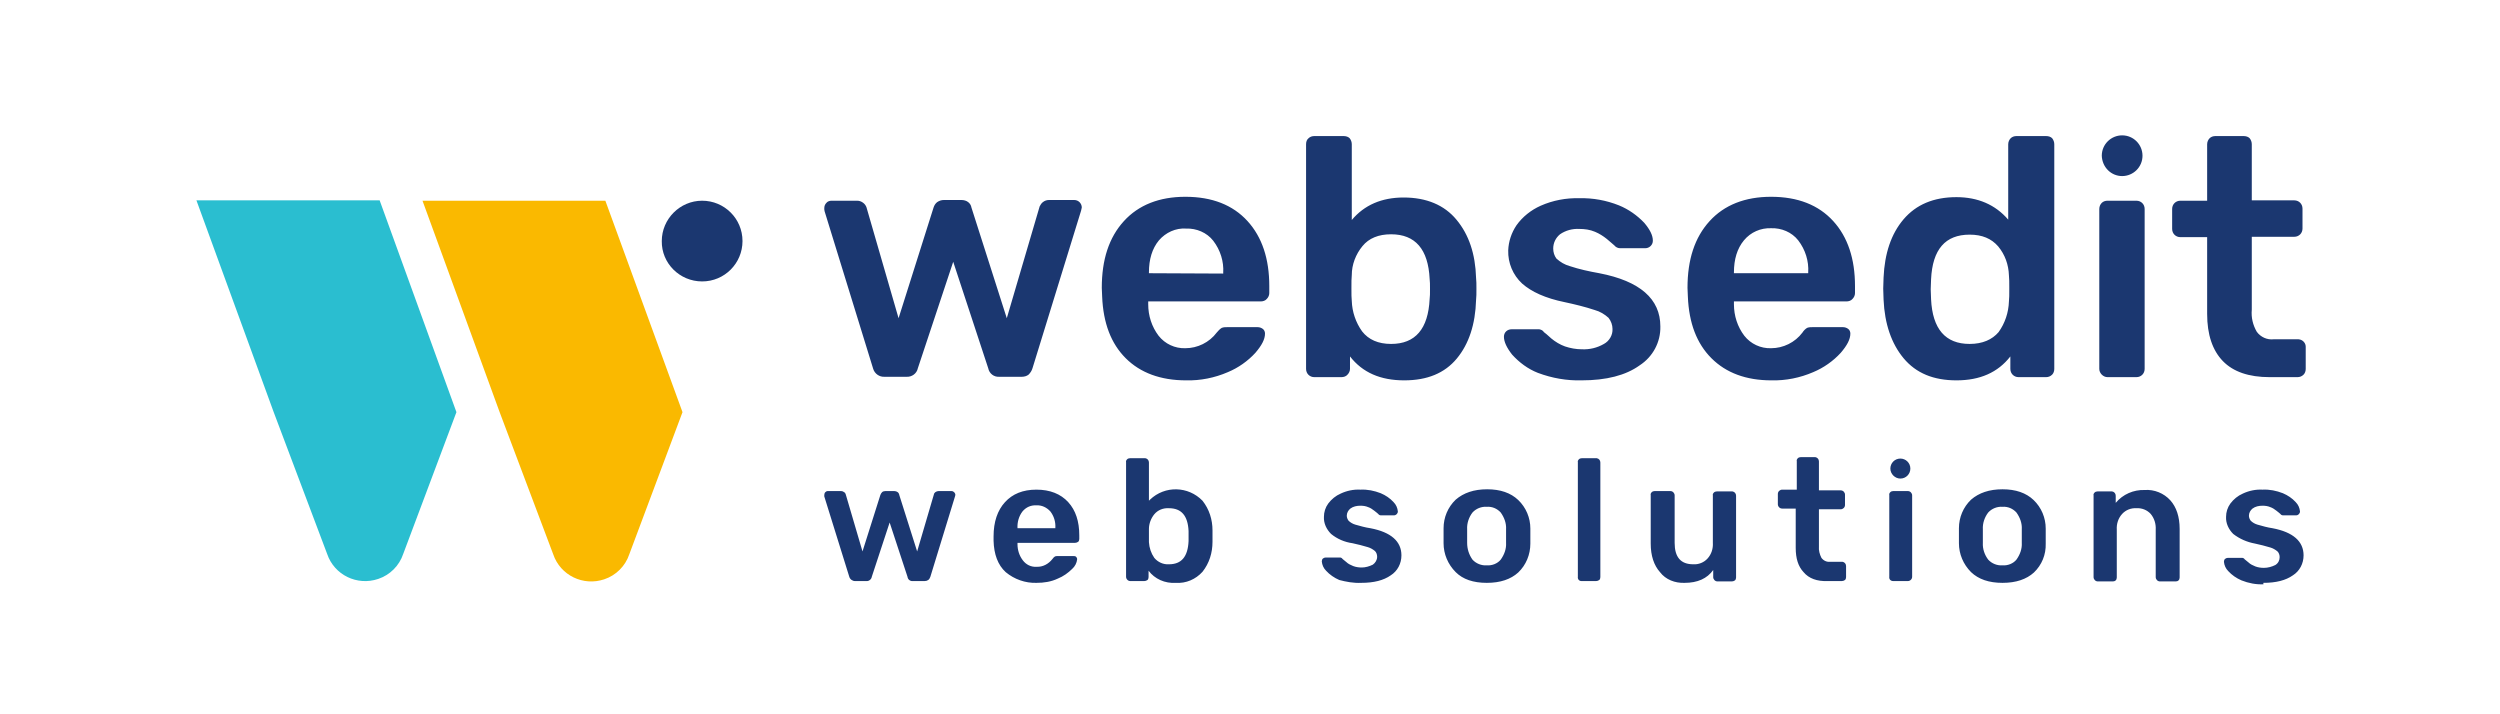
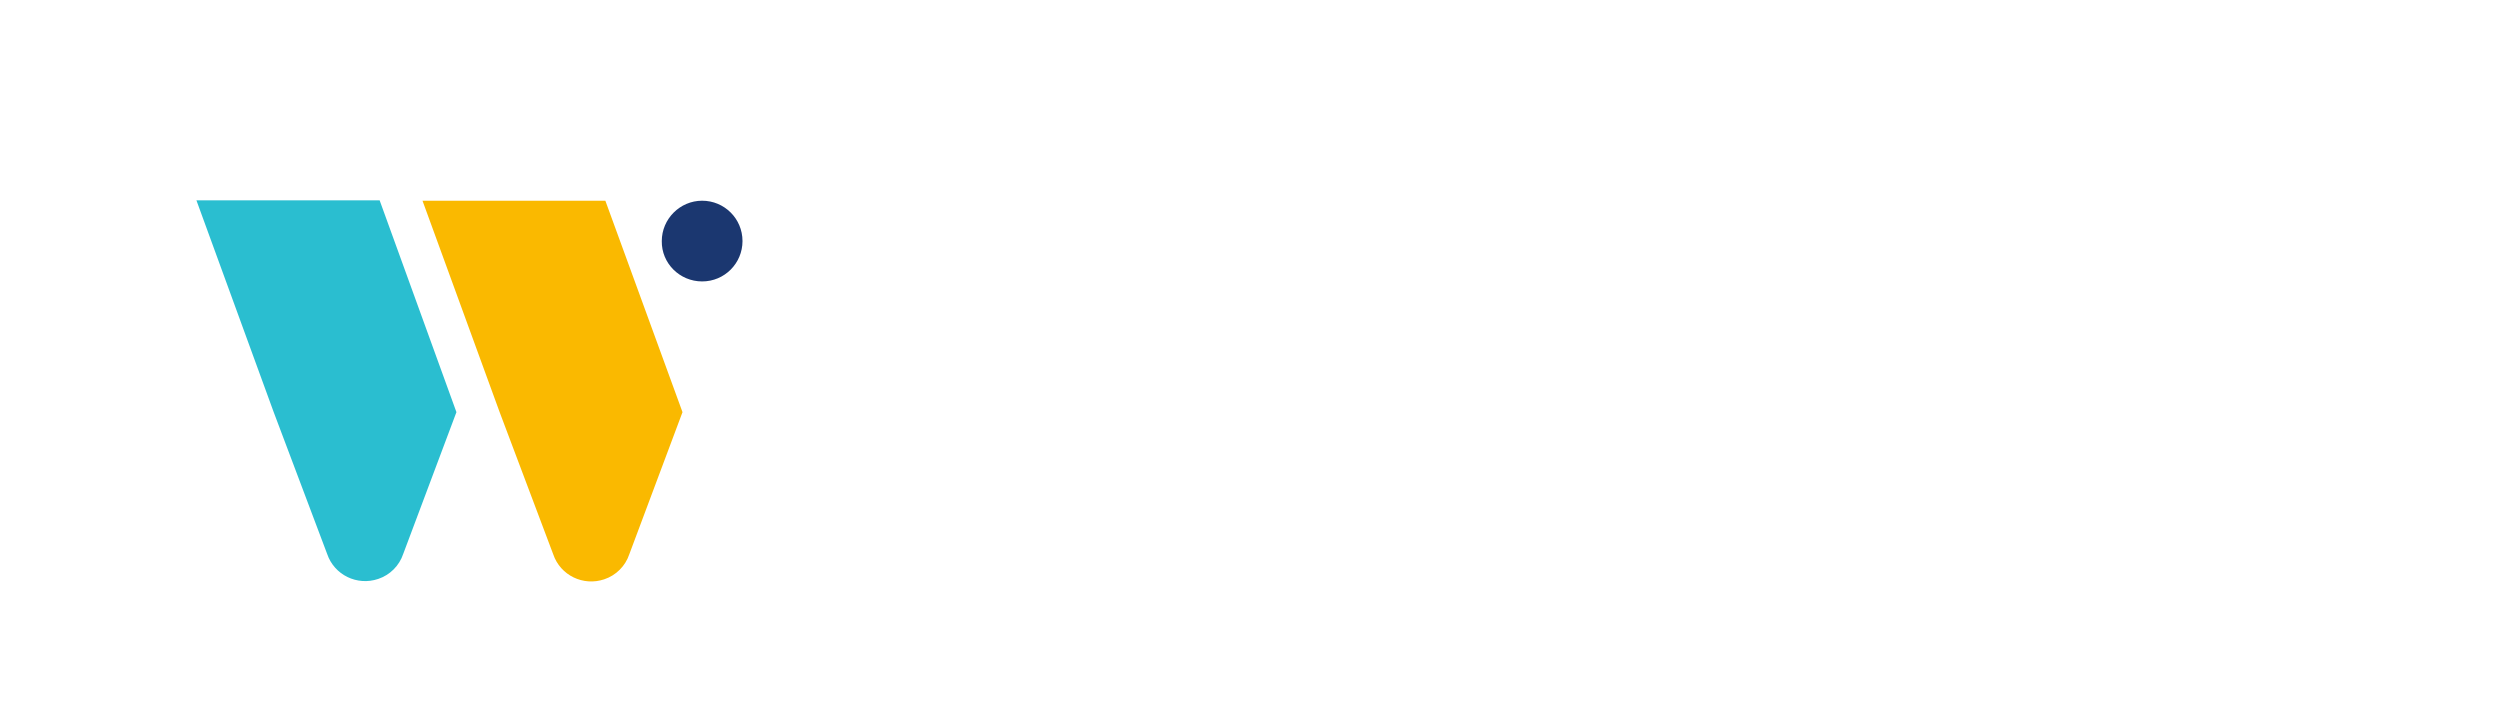
<svg xmlns="http://www.w3.org/2000/svg" width="700" height="200" viewBox="0 0 700 200">
  <g fill="none" transform="translate(55 37)">
-     <path fill="#1B3770" d="M578.7 126.2C582.3 126.2 585 125.5 587 124.1 588.9 122.9 590 120.8 590 118.5 590 114.6 587.1 112 581.3 110.9 579.9 110.7 578.5 110.3 577.1 109.9 576.4 109.7 575.7 109.3 575.2 108.8 574.9 108.4 574.7 107.9 574.7 107.4 574.7 106.6 575.1 105.9 575.7 105.4 576.5 104.8 577.5 104.6 578.5 104.6 579.3 104.6 580 104.7 580.7 105 581.3 105.2 581.9 105.6 582.4 106 582.9 106.4 583.3 106.7 583.5 106.9 583.7 107.2 584 107.3 584.3 107.3L587.9 107.3C588.5 107.3 589 106.8 589 106.2 588.9 105.2 588.5 104.3 587.8 103.6 586.8 102.5 585.6 101.7 584.2 101.1 582.4 100.4 580.5 100 578.5 100.1 576.6 100 574.7 100.4 573 101.2 571.6 101.8 570.4 102.8 569.5 104 568.7 105.1 568.3 106.4 568.3 107.7 568.2 109.5 569 111.2 570.3 112.5 572.1 113.9 574.2 114.8 576.4 115.2 577.9 115.5 579.3 115.9 580.7 116.3 581.4 116.5 582.1 116.9 582.7 117.4 583.1 117.8 583.3 118.4 583.3 119 583.3 119.9 582.9 120.7 582.1 121.2 581.1 121.7 580 122 578.9 122 578.1 122 577.3 121.9 576.5 121.6 575.8 121.3 575.1 121 574.6 120.5L573.5 119.6C573.4 119.4 573.1 119.2 572.8 119.2L568.8 119.2C568.5 119.2 568.3 119.3 568 119.5 567.8 119.7 567.7 120 567.7 120.3 567.8 121.3 568.2 122.2 568.9 122.9 569.9 124 571.2 124.9 572.6 125.5 574.6 126.3 576.7 126.7 578.8 126.6M532.3 125.8L536.6 125.8C536.9 125.8 537.2 125.7 537.4 125.5 537.6 125.3 537.7 125 537.7 124.7L537.7 111.3C537.6 109.7 538.1 108.1 539.2 106.9 540.2 105.8 541.7 105.2 543.2 105.3 544.7 105.2 546.2 105.8 547.2 106.9 548.2 108.1 548.7 109.7 548.6 111.3L548.6 124.6C548.6 125.2 549.1 125.8 549.8 125.8L554.2 125.8C554.5 125.8 554.8 125.7 555 125.5 555.2 125.3 555.3 125 555.3 124.7L555.3 111.1C555.3 107.7 554.4 105 552.7 103.1 550.9 101.1 548.2 100 545.5 100.2 542.4 100.1 539.4 101.4 537.4 103.8L537.4 101.8C537.4 101.2 537 100.7 536.4 100.6 536.4 100.6 536.3 100.6 536.3 100.6L532.3 100.6C532 100.6 531.7 100.7 531.5 100.9 531.3 101.1 531.1 101.4 531.2 101.7L531.2 124.6C531.2 125.2 531.7 125.8 532.4 125.8M505.7 121.3C504.2 121.4 502.7 120.8 501.7 119.7 500.7 118.4 500.1 116.7 500.2 115L500.2 113.1 500.2 111.2C500.1 109.5 500.7 107.8 501.7 106.5 502.7 105.4 504.2 104.8 505.7 104.9 507.2 104.8 508.6 105.4 509.6 106.5 510.6 107.9 511.2 109.5 511.1 111.2 511.1 111.5 511.1 112.2 511.1 113.1 511.1 114 511.1 114.7 511.1 115 511.2 116.7 510.6 118.3 509.6 119.7 508.7 120.8 507.2 121.4 505.7 121.3M505.7 126.2C509.5 126.2 512.4 125.2 514.5 123.3 516.7 121.2 517.9 118.3 517.8 115.2 517.8 114.8 517.8 114.1 517.8 113.1 517.8 112.1 517.8 111.4 517.8 111 517.8 108 516.6 105.1 514.4 103 512.3 101 509.4 100 505.7 100 502 100 499.1 101 496.9 102.9 494.7 105 493.5 107.9 493.5 110.9L493.5 113 493.5 115.1C493.5 118.1 494.7 121 496.9 123.2 499 125.2 501.9 126.2 505.7 126.2M475.1 125.7L479.2 125.7C479.8 125.7 480.4 125.2 480.4 124.5L480.4 124.5 480.4 101.7C480.4 101.1 479.9 100.5 479.2 100.5L479.2 100.5 475.1 100.5C474.8 100.5 474.5 100.6 474.3 100.8 474.1 101 473.9 101.3 474 101.6L474 124.5C473.9 125.2 474.4 125.7 475.1 125.7L475.1 125.7M456.7 125.7L460.7 125.7C461 125.7 461.3 125.6 461.6 125.4 461.8 125.2 461.9 124.9 461.9 124.6L461.9 121.5C461.9 120.9 461.5 120.4 460.9 120.3 460.9 120.3 460.8 120.3 460.8 120.3L457.4 120.3C456.5 120.4 455.6 120 455 119.2 454.5 118.2 454.2 117.1 454.3 116L454.3 105.6 460.4 105.6C461 105.6 461.6 105.1 461.6 104.4L461.6 104.4 461.6 101.5C461.6 100.9 461.1 100.3 460.4 100.3L460.4 100.3 454.3 100.3 454.3 92.2C454.3 91.6 453.9 91.1 453.3 91 453.3 91 453.2 91 453.2 91L449.2 91C448.9 91 448.6 91.1 448.4 91.3 448.2 91.5 448 91.8 448.1 92.1L448.1 100.1 444 100.1C443.4 100.1 442.8 100.6 442.8 101.3L442.8 101.3 442.8 104.2C442.8 104.8 443.3 105.4 444 105.4L444 105.4 447.8 105.4 447.8 116.4C447.8 119.4 448.5 121.6 450 123.2 451.5 125 453.8 125.8 456.7 125.7M416.7 126.2C420.3 126.2 423 125 424.7 122.6L424.7 124.6C424.7 125.2 425.2 125.8 425.9 125.8L425.9 125.8 429.9 125.8C430.2 125.8 430.5 125.7 430.8 125.5 431 125.3 431.1 125 431.1 124.7L431.1 101.8C431.1 101.2 430.7 100.7 430.1 100.6 430.1 100.6 430 100.6 430 100.6L425.7 100.6C425.4 100.6 425.1 100.7 424.9 100.9 424.7 101.1 424.5 101.4 424.6 101.7L424.6 115C424.7 116.6 424.2 118.2 423.1 119.4 422.1 120.5 420.6 121.1 419.1 121 415.6 121 413.9 119 413.9 115L413.9 101.7C413.9 101.1 413.4 100.5 412.7 100.5L412.7 100.5 408.3 100.5C408 100.5 407.7 100.6 407.5 100.8 407.3 101 407.1 101.3 407.2 101.6L407.2 115.2C407.2 118.6 408.1 121.3 409.8 123.2 411.4 125.3 414 126.3 416.7 126.2M387.8 125.7L391.9 125.7C392.2 125.7 392.5 125.6 392.8 125.4 393 125.2 393.1 124.9 393.1 124.6L393.1 92.5C393.1 91.9 392.7 91.4 392.1 91.3 392.1 91.3 392 91.3 392 91.3L387.9 91.3C387.6 91.3 387.3 91.4 387.1 91.6 386.9 91.8 386.7 92.1 386.8 92.4L386.8 124.5C386.7 125.2 387.2 125.7 387.8 125.7L387.8 125.7M361.3 121.3C359.8 121.4 358.3 120.8 357.3 119.7 356.3 118.3 355.8 116.7 355.8 115L355.8 113.1 355.8 111.2C355.7 109.5 356.3 107.8 357.3 106.5 358.3 105.4 359.8 104.8 361.3 104.9 362.8 104.8 364.2 105.4 365.2 106.5 366.2 107.9 366.8 109.5 366.7 111.2 366.7 111.5 366.7 112.1 366.7 113.1 366.7 114 366.7 114.7 366.7 115 366.8 116.7 366.2 118.3 365.2 119.7 364.3 120.8 362.8 121.4 361.3 121.3M361.3 126.2C365.1 126.2 368 125.2 370.1 123.3 372.3 121.2 373.5 118.3 373.5 115.2 373.5 114.8 373.5 114.1 373.5 113.1 373.5 112.1 373.5 111.4 373.5 111 373.5 108 372.3 105.1 370.1 103 368 101 365.1 100 361.4 100 357.7 100 354.8 101 352.6 102.9 350.4 105 349.2 107.9 349.2 110.9L349.2 113 349.2 115.1C349.2 118.1 350.4 121 352.6 123.2 354.6 125.2 357.5 126.2 361.3 126.2M326.1 126.2C329.7 126.2 332.4 125.5 334.4 124.1 336.3 122.9 337.4 120.8 337.4 118.5 337.4 114.6 334.5 112 328.7 110.9 327.3 110.7 325.9 110.3 324.5 109.9 323.8 109.7 323.1 109.3 322.6 108.8 322.3 108.4 322.1 107.9 322.1 107.4 322.1 106.6 322.5 105.9 323.1 105.4 323.9 104.8 324.9 104.6 325.9 104.6 326.7 104.6 327.4 104.7 328.1 105 328.7 105.2 329.3 105.6 329.8 106 330.3 106.4 330.7 106.7 330.9 106.9 331.1 107.2 331.4 107.3 331.7 107.3L335.3 107.3C335.9 107.3 336.4 106.8 336.4 106.2 336.3 105.2 335.9 104.3 335.2 103.6 334.2 102.5 333 101.7 331.6 101.1 329.8 100.4 327.9 100 325.9 100.1 324 100 322.1 100.4 320.4 101.2 319 101.8 317.8 102.8 316.9 104 316.1 105.1 315.7 106.4 315.7 107.7 315.6 109.5 316.4 111.2 317.7 112.5 319.4 113.9 321.5 114.8 323.7 115.1 325.2 115.4 326.6 115.8 328 116.2 328.7 116.4 329.4 116.8 330 117.3 330.4 117.7 330.6 118.3 330.6 118.9 330.6 119.8 330.1 120.6 329.4 121.1 328.4 121.6 327.3 121.9 326.3 121.9 325.5 121.9 324.7 121.8 323.9 121.5 323.2 121.2 322.5 120.9 322 120.4L320.9 119.5C320.8 119.3 320.5 119.1 320.2 119.1L316.2 119.1C315.9 119.1 315.7 119.2 315.4 119.4 315.2 119.6 315.1 119.9 315.1 120.2 315.2 121.2 315.6 122.1 316.3 122.8 317.3 123.9 318.6 124.8 320 125.4 321.9 125.9 324 126.3 326.1 126.2M272.3 121C270.7 121.1 269.2 120.4 268.2 119.2 267.3 117.9 266.8 116.4 266.7 114.8 266.7 114.4 266.7 113.8 266.7 113 266.7 112.2 266.7 111.5 266.7 111.1 266.7 109.6 267.3 108.1 268.2 107 269.2 105.8 270.7 105.2 272.3 105.3 275.8 105.3 277.6 107.4 277.8 111.7 277.8 112 277.8 112.5 277.8 113.1 277.8 113.7 277.8 114.2 277.8 114.5 277.6 118.9 275.8 121 272.3 121M274.2 126.2C277.1 126.4 279.8 125.2 281.7 123.1 283.6 120.7 284.5 117.8 284.5 114.7 284.5 114.3 284.5 113.7 284.5 113.1 284.5 112.5 284.5 111.9 284.5 111.5 284.5 108.5 283.6 105.6 281.7 103.2 277.7 99.1 271.2 98.9 267 102.9 266.9 103 266.8 103.1 266.7 103.2L266.7 92.5C266.7 91.9 266.3 91.4 265.7 91.3 265.7 91.3 265.6 91.3 265.6 91.3L261.4 91.3C261.1 91.3 260.8 91.4 260.6 91.6 260.4 91.8 260.2 92.1 260.3 92.4L260.3 124.5C260.3 125.1 260.8 125.7 261.5 125.7L261.5 125.7 265.4 125.7C265.7 125.7 266 125.6 266.3 125.4 266.5 125.2 266.6 124.9 266.6 124.6L266.6 122.8C268.3 125.1 271.2 126.4 274.2 126.2M229.9 110.9L229.9 110.9C229.8 109.2 230.3 107.5 231.3 106.2 232.3 105 233.7 104.4 235.2 104.5 236.7 104.4 238.1 105.1 239.1 106.2 240.1 107.5 240.6 109.1 240.5 110.8L240.5 110.9 229.9 110.9 229.9 110.9zM235.2 126.2C237.3 126.2 239.3 125.9 241.2 125 242.7 124.4 244.1 123.4 245.2 122.3 246 121.6 246.5 120.6 246.6 119.6 246.6 119.3 246.5 119.1 246.3 118.9 246.1 118.7 245.8 118.7 245.5 118.7L241.2 118.7C240.9 118.7 240.6 118.7 240.4 118.8 240.1 119 239.9 119.2 239.7 119.5 238.6 120.9 237 121.8 235.2 121.7 233.7 121.8 232.3 121.1 231.4 119.9 230.4 118.6 229.9 117 229.9 115.4L229.9 115 246 115C246.3 115 246.6 114.9 246.9 114.7 247.1 114.5 247.2 114.2 247.2 113.9L247.2 112.9C247.2 109 246.2 105.9 244.1 103.6 242 101.3 239 100.1 235.2 100.1 231.4 100.1 228.5 101.3 226.4 103.6 224.3 105.9 223.2 109.1 223.2 113.2L223.2 114.4C223.3 118.2 224.4 121.2 226.6 123.2 229 125.2 232.1 126.3 235.2 126.2M184.4 125.7L187.5 125.7C188.3 125.8 189 125.2 189.1 124.5L194.1 109.3 199.1 124.5C199.2 125.3 199.9 125.8 200.7 125.7L203.9 125.7C204.3 125.7 204.6 125.6 204.9 125.4 205.2 125.2 205.4 124.8 205.5 124.5L212.4 102 212.5 101.6C212.5 101 212 100.5 211.4 100.5L207.8 100.5C207.5 100.5 207.2 100.6 206.9 100.8 206.7 101 206.5 101.2 206.5 101.4L201.8 117.4 196.8 101.6C196.7 100.9 196.1 100.5 195.4 100.5L192.9 100.5C192.6 100.5 192.2 100.6 192 100.8 191.8 101 191.6 101.3 191.5 101.6L186.5 117.4 181.8 101.4C181.7 101.1 181.6 100.9 181.3 100.8 181.1 100.6 180.8 100.5 180.4 100.5L176.8 100.5C176.5 100.5 176.3 100.6 176.1 100.8 175.9 101 175.8 101.3 175.8 101.6 175.8 101.7 175.8 101.9 175.8 102L182.8 124.5C183 125.2 183.7 125.7 184.4 125.7M580.5 68.6L588.3 68.6C588.9 68.6 589.5 68.4 590 67.9 590.4 67.5 590.6 66.9 590.6 66.3L590.6 60.3C590.7 59.1 589.8 58.1 588.6 58 588.5 58 588.4 58 588.3 58L581.6 58C579.8 58.2 578 57.4 576.9 55.9 575.8 54 575.3 51.9 575.5 49.7L575.5 29.3 587.4 29.3C588.7 29.3 589.7 28.3 589.7 27 589.7 27 589.7 27 589.7 27L589.7 21.4C589.7 20.1 588.7 19.1 587.4 19.1 587.4 19.1 587.4 19.1 587.4 19.1L575.5 19.1 575.5 3.4C575.5 2.8 575.3 2.2 574.9 1.7 574.5 1.3 573.9 1.1 573.2 1.1L565.3 1.1C564.7 1.1 564.1 1.3 563.7 1.7 563.3 2.1 563 2.7 563 3.4L563 19.2 555.5 19.2C554.2 19.2 553.2 20.2 553.2 21.5 553.2 21.5 553.2 21.5 553.2 21.5L553.2 27.1C553.2 28.4 554.2 29.4 555.5 29.4 555.5 29.4 555.5 29.4 555.5 29.4L563 29.4 563 50.9C563 56.7 564.5 61.1 567.4 64.1 570.3 67.1 574.7 68.6 580.5 68.6M535.1 68.6L543.2 68.6C544.5 68.6 545.5 67.6 545.5 66.3 545.5 66.3 545.5 66.3 545.5 66.3L545.5 21.5C545.5 20.2 544.5 19.2 543.2 19.2 543.2 19.2 543.2 19.2 543.2 19.2L535.1 19.2C534.5 19.2 533.9 19.4 533.5 19.8 533.1 20.2 532.8 20.8 532.8 21.5L532.8 66.3C532.8 67.5 533.9 68.6 535.1 68.6 535.1 68.6 535.1 68.6 535.1 68.6M496.5 59.3C489.7 59.3 486.1 55.1 485.7 46.8L485.6 44 485.7 41.2C486.1 32.8 489.7 28.7 496.5 28.7 500 28.7 502.6 29.8 504.5 32 506.4 34.3 507.4 37.1 507.5 40.1 507.6 40.9 507.6 42.1 507.6 43.8 507.6 45.5 507.6 46.7 507.5 47.4 507.4 50.5 506.4 53.5 504.6 56 502.8 58.1 500.1 59.3 496.5 59.3M492.8 69.5C499.4 69.5 504.4 67.3 507.9 62.8L507.9 66.3C507.9 67.6 508.9 68.6 510.2 68.6 510.2 68.6 510.2 68.6 510.2 68.6L517.9 68.6C518.5 68.6 519.1 68.4 519.6 67.9 520 67.5 520.2 66.9 520.2 66.3L520.2 3.4C520.2 2.8 520 2.2 519.6 1.7 519.2 1.3 518.6 1.1 517.9 1.1L509.6 1.1C509 1.1 508.4 1.3 508 1.7 507.6 2.1 507.3 2.7 507.3 3.4L507.3 24.5C503.7 20.3 498.8 18.2 492.8 18.2 486.4 18.2 481.5 20.3 478 24.4 474.5 28.5 472.7 34 472.4 40.7L472.3 43.8 472.4 46.9C472.7 53.7 474.6 59.2 478 63.3 481.5 67.5 486.4 69.5 492.8 69.5M430.5 39.5L430.5 39.3C430.5 35.6 431.4 32.6 433.3 30.3 435.2 28 438 26.8 440.9 26.9 443.8 26.8 446.7 28 448.5 30.3 450.5 32.9 451.5 36.1 451.3 39.3L451.3 39.5 430.5 39.5zM441 69.5C445 69.6 449 68.8 452.7 67.2 455.6 66 458.3 64.1 460.4 61.8 462.2 59.7 463.1 58 463.1 56.4 463.1 55.9 462.9 55.4 462.5 55.1 462.1 54.8 461.6 54.6 461 54.6L452.6 54.6C452.1 54.6 451.5 54.6 451 54.8 450.5 55.1 450 55.6 449.7 56.1 447.6 58.9 444.3 60.5 440.9 60.5 438 60.6 435.2 59.3 433.4 57 431.5 54.5 430.5 51.4 430.5 48.2L430.5 47.4 462 47.4C462.6 47.4 463.3 47.2 463.7 46.7 464.1 46.3 464.4 45.7 464.4 45.1L464.4 43.1C464.4 35.5 462.4 29.4 458.3 24.9 454.2 20.4 448.4 18.1 440.9 18.1 433.6 18.1 427.8 20.4 423.7 24.9 419.5 29.5 417.5 35.7 417.5 43.6L417.6 46C417.9 53.5 420.1 59.2 424.2 63.3 428.3 67.4 433.9 69.5 441 69.5M387.8 69.5C394.8 69.5 400.2 68.1 404.1 65.3 407.8 62.9 410 58.8 409.9 54.4 409.9 46.7 404.2 41.7 392.8 39.5 390 39 387.2 38.4 384.5 37.5 383.1 37.1 381.9 36.4 380.8 35.4 380.2 34.6 379.9 33.6 379.9 32.6 379.9 31 380.6 29.6 381.8 28.6 383.4 27.5 385.3 27 387.2 27.1 388.7 27.1 390.2 27.3 391.6 27.9 392.8 28.4 393.9 29.1 394.9 29.9 395.9 30.8 396.6 31.3 397 31.7 397.4 32.2 398 32.5 398.6 32.5L405.7 32.5C406.8 32.5 407.8 31.6 407.8 30.4 407.8 28.9 407 27.3 405.4 25.4 403.4 23.3 401 21.6 398.3 20.5 394.8 19.1 391 18.4 387.2 18.5 383.5 18.4 379.8 19.1 376.4 20.6 373.7 21.8 371.3 23.7 369.6 26.1 368.2 28.2 367.4 30.6 367.3 33.1 367.2 36.6 368.6 40 371.2 42.4 373.8 44.7 377.7 46.5 383.1 47.6 385.9 48.2 388.8 48.9 391.5 49.8 393 50.2 394.3 51 395.4 52 396.1 52.9 396.5 54 396.5 55.1 396.6 56.8 395.6 58.5 394.1 59.3 392.2 60.4 390.1 60.9 387.9 60.8 386.3 60.8 384.7 60.5 383.2 60 381.8 59.5 380.5 58.7 379.4 57.8 378.3 56.8 377.6 56.2 377.3 56 377 55.5 376.5 55.3 376 55.2L368.2 55.2C367.7 55.2 367.1 55.4 366.7 55.8 366.3 56.2 366.1 56.7 366.1 57.3 366.1 58.7 366.9 60.4 368.4 62.3 370.4 64.5 372.8 66.3 375.6 67.4 379.6 68.9 383.7 69.6 387.8 69.5M334.5 59.3C330.9 59.3 328.2 58.1 326.4 55.8 324.6 53.3 323.6 50.3 323.5 47.3 323.4 46.5 323.4 45.3 323.4 43.7 323.4 42.1 323.4 40.8 323.5 40 323.5 37.1 324.6 34.2 326.5 31.9 328.3 29.7 331 28.6 334.5 28.6 341.3 28.6 344.9 32.8 345.3 41.1 345.4 41.8 345.4 42.7 345.4 43.9 345.4 45.1 345.4 46.1 345.3 46.7 344.9 55.1 341.3 59.3 334.5 59.3M338.2 69.5C344.6 69.5 349.5 67.5 352.9 63.4 356.3 59.3 358.1 53.8 358.3 47 358.4 46.2 358.4 45.1 358.4 43.9 358.4 42.6 358.4 41.6 358.3 40.8 358.1 34.1 356.3 28.7 352.8 24.5 349.4 20.4 344.4 18.3 338 18.3 331.9 18.3 327 20.4 323.5 24.6L323.5 3.4C323.5 2.8 323.3 2.2 322.9 1.7 322.5 1.3 321.9 1.1 321.2 1.1L313 1.1C312.4 1.1 311.8 1.3 311.4 1.7 310.9 2.1 310.7 2.7 310.7 3.4L310.7 66.3C310.7 67.6 311.7 68.6 313 68.6 313 68.6 313 68.6 313 68.6L320.6 68.6C321.2 68.6 321.9 68.4 322.3 67.9 322.7 67.5 323 66.9 323 66.3L323 62.8C326.5 67.3 331.5 69.5 338.2 69.5M266.7 39.5L266.7 39.3C266.7 35.6 267.6 32.6 269.5 30.3 271.4 28.1 274.2 26.8 277.1 27 280 26.9 282.9 28.1 284.7 30.4 286.7 33 287.7 36.2 287.5 39.4L287.5 39.6 266.7 39.5zM277.1 69.5C281.1 69.6 285.1 68.8 288.8 67.2 291.7 66 294.4 64.1 296.5 61.8 298.3 59.7 299.2 58 299.2 56.4 299.2 55.9 299 55.4 298.6 55.1 298.2 54.8 297.7 54.6 297.1 54.6L288.7 54.6C288.2 54.6 287.6 54.6 287.1 54.8 286.6 55.1 286.1 55.6 285.7 56.1 283.6 58.9 280.3 60.5 276.9 60.5 274 60.6 271.2 59.3 269.4 57 267.5 54.5 266.5 51.4 266.5 48.2L266.5 47.4 298 47.4C298.6 47.4 299.3 47.2 299.7 46.7 300.1 46.3 300.4 45.7 300.4 45.1L300.4 43.1C300.4 35.5 298.4 29.4 294.3 24.9 290.2 20.4 284.4 18.1 276.9 18.1 269.6 18.1 263.8 20.4 259.7 24.9 255.5 29.5 253.5 35.7 253.5 43.6L253.6 46C253.9 53.5 256.1 59.2 260.2 63.3 264.3 67.4 270 69.5 277.1 69.5M192.7 68.5L198.8 68.5C200.3 68.6 201.7 67.6 202 66.1L211.9 36.3 221.7 66.1C222 67.6 223.3 68.6 224.8 68.5L231.1 68.5C231.8 68.5 232.5 68.3 233 67.9 233.5 67.4 233.9 66.8 234.1 66.1L247.7 22 247.9 21.1C247.9 20 247 19 245.8 19L238.7 19C238.1 19 237.5 19.2 237 19.6 236.6 19.9 236.3 20.4 236.1 20.8L226.9 52.1 217 21.1C216.9 20.5 216.6 20 216.1 19.6 215.6 19.2 214.9 19 214.2 19L209.3 19C208.6 19 208 19.2 207.4 19.6 206.9 20 206.6 20.5 206.4 21.1L196.6 52.1 187.6 21C187.4 20.5 187.1 20.1 186.7 19.8 186.2 19.4 185.6 19.2 185 19.2L177.8 19.2C177.3 19.2 176.7 19.4 176.4 19.8 176 20.2 175.8 20.7 175.8 21.3 175.8 21.6 175.8 21.9 175.9 22.2L189.5 66.3C189.9 67.6 191.2 68.6 192.7 68.5M539.2 12.3C542.3 12.3 544.9 9.8 544.9 6.6 544.9 3.5 542.4.9 539.2.9 536.1.9 533.5 3.4 533.5 6.6 533.5 6.6 533.5 6.6 533.5 6.6 533.6 9.8 536.1 12.3 539.2 12.3M477.1 97C478.7 97 479.9 95.7 479.9 94.2 479.9 92.6 478.6 91.4 477.1 91.4 475.5 91.4 474.3 92.7 474.3 94.2 474.3 95.7 475.6 97 477.1 97 477.1 97 477.1 97 477.1 97" />
    <path fill="#FAB900" d="M136.1,78.4 L136.1,78.4 L114.5,19.2 L63.3,19.2 L84.9,78.4 L99.9,118.2 L99.9,118.2 C101.9,124.1 108.3,127.2 114.2,125.2 C117.5,124.1 120.1,121.5 121.2,118.2 L121.2,118.2 L136.1,78.4 Z" />
    <path fill="#2ABED0" d="M72.8,78.4 L72.8,78.4 L51.3,19.1 L0,19.1 L21.6,78.3 L36.6,118.1 L36.6,118.1 C38.6,124 45,127.1 50.9,125.1 C54.2,124 56.8,121.4 57.9,118.1 L57.9,118.1 L72.8,78.4 Z" />
    <path fill="#1B3770" d="M141.6,41.8 C147.9,41.8 152.9,36.7 152.9,30.5 C152.9,24.2 147.8,19.2 141.6,19.2 C135.4,19.2 130.3,24.3 130.3,30.5 C130.3,30.5 130.3,30.5 130.3,30.5 C130.2,36.7 135.3,41.8 141.6,41.8" />
  </g>
</svg>